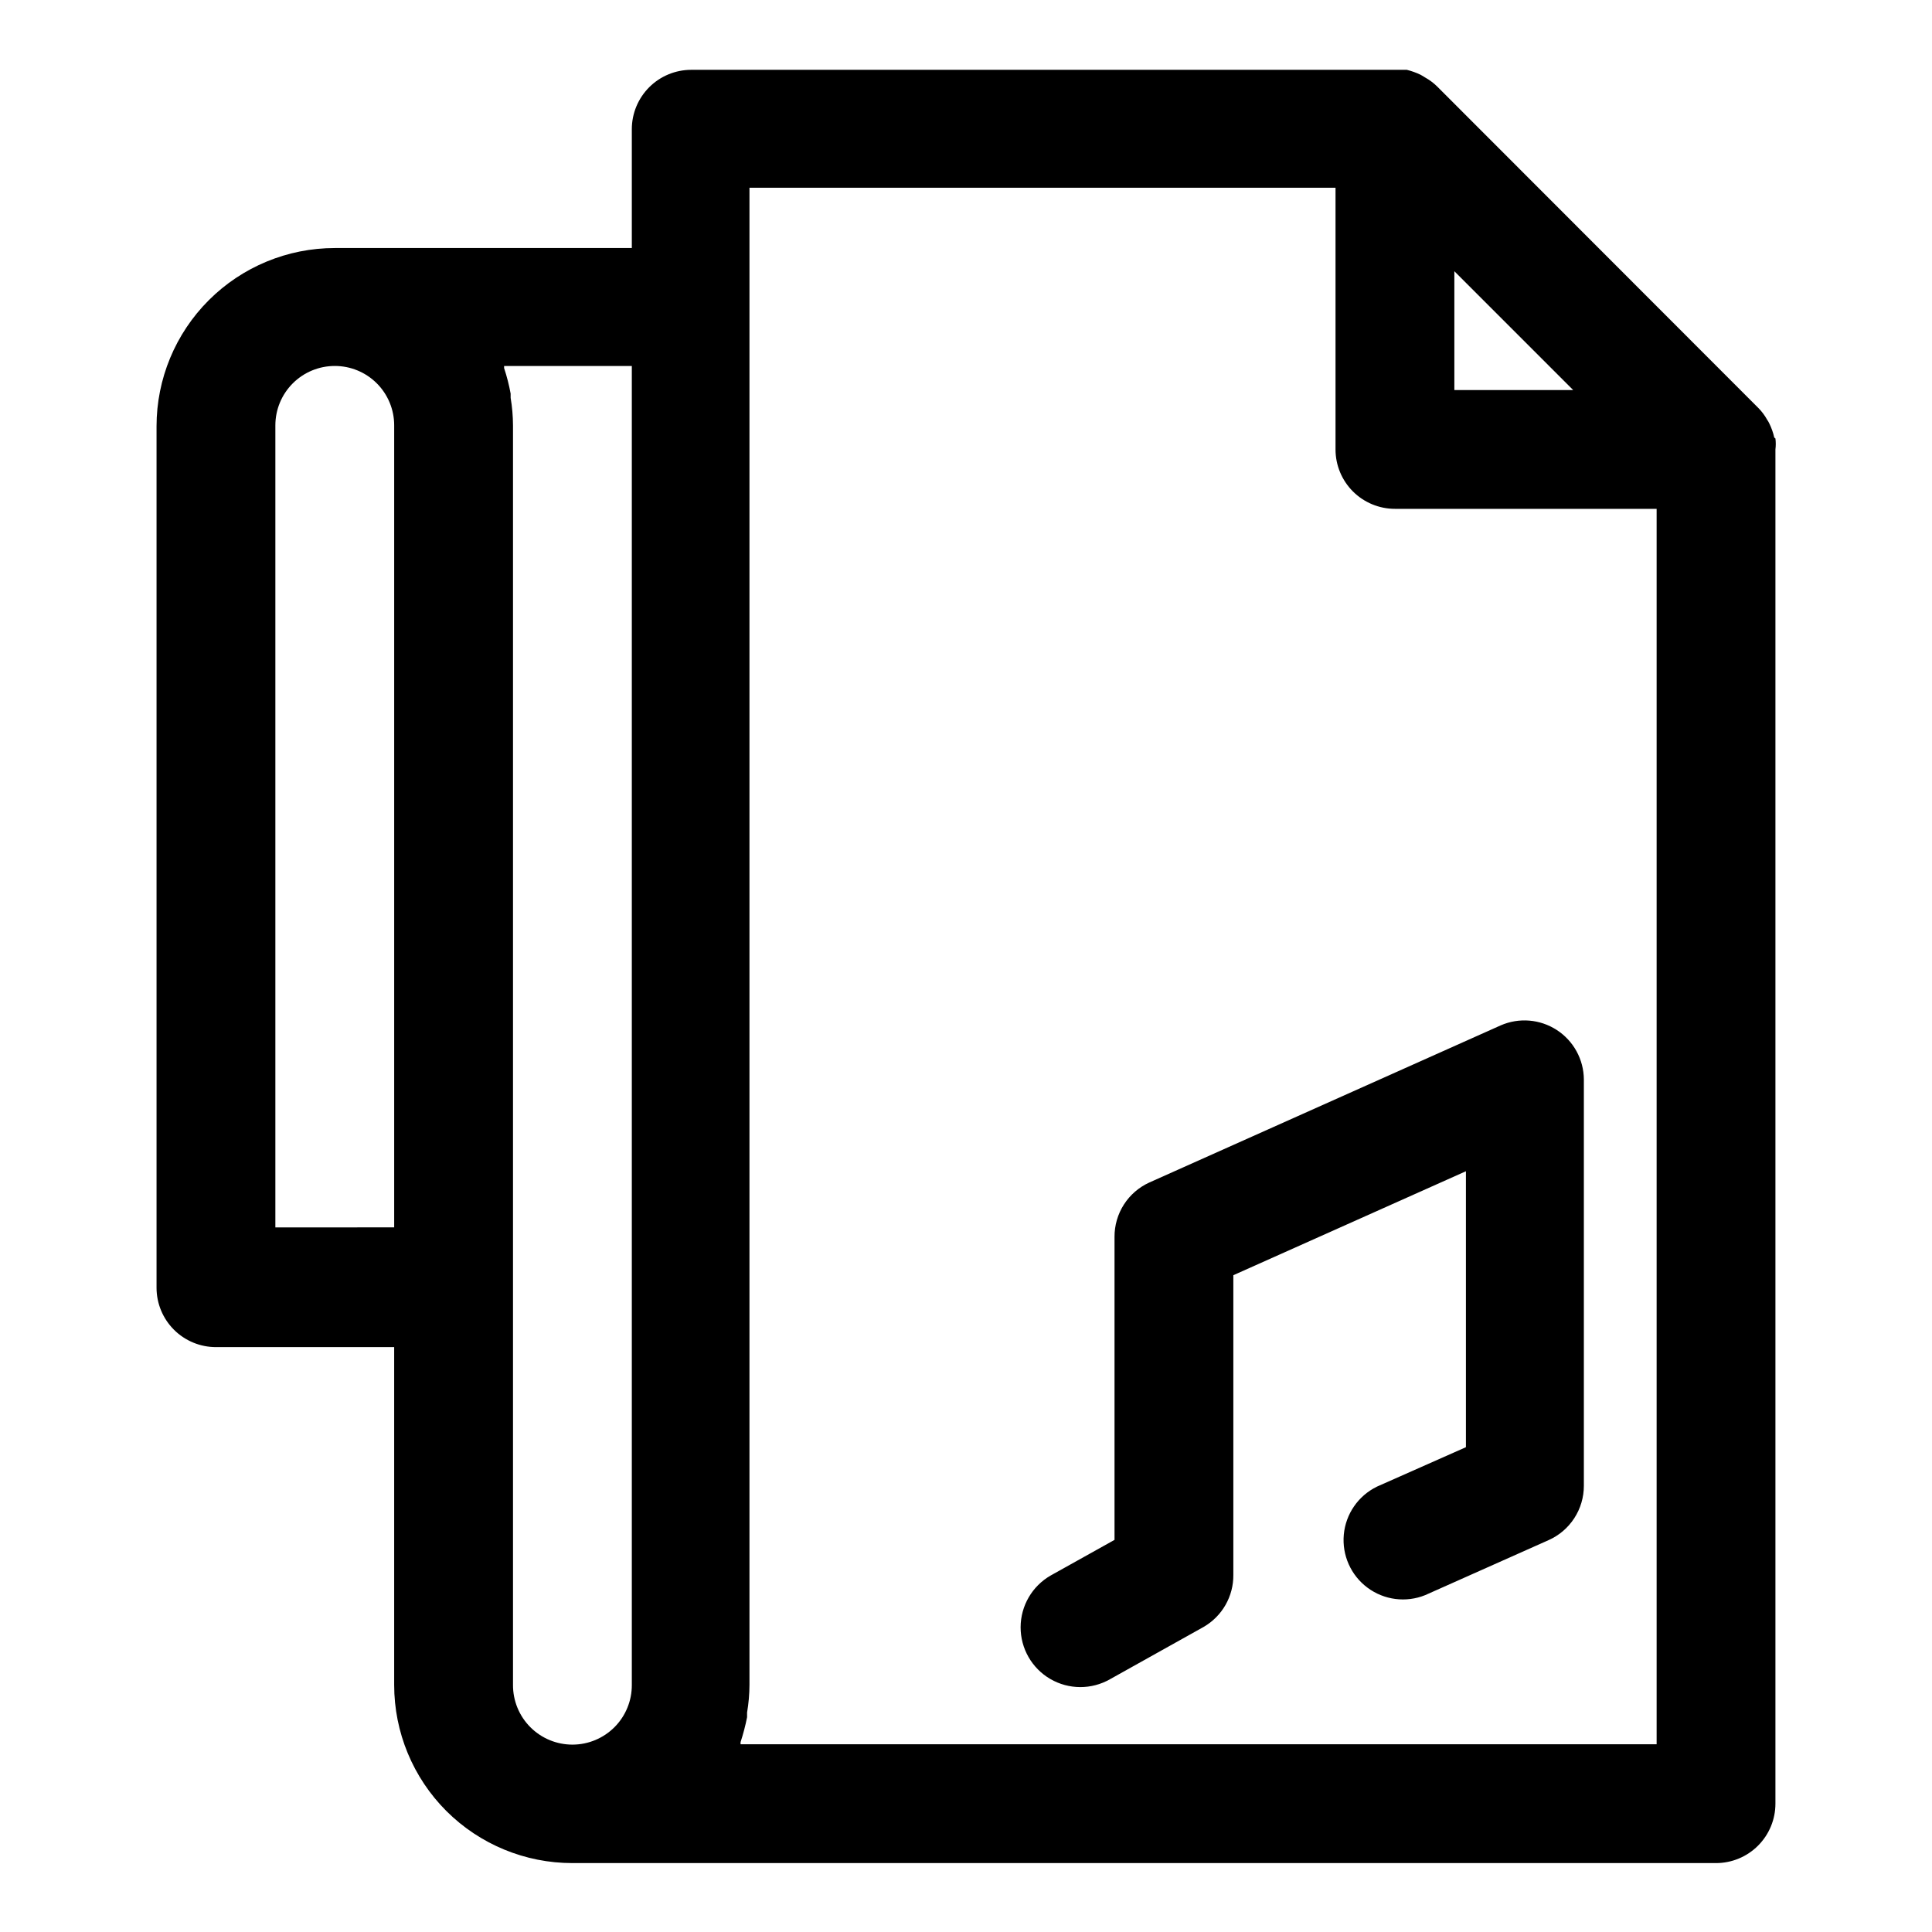
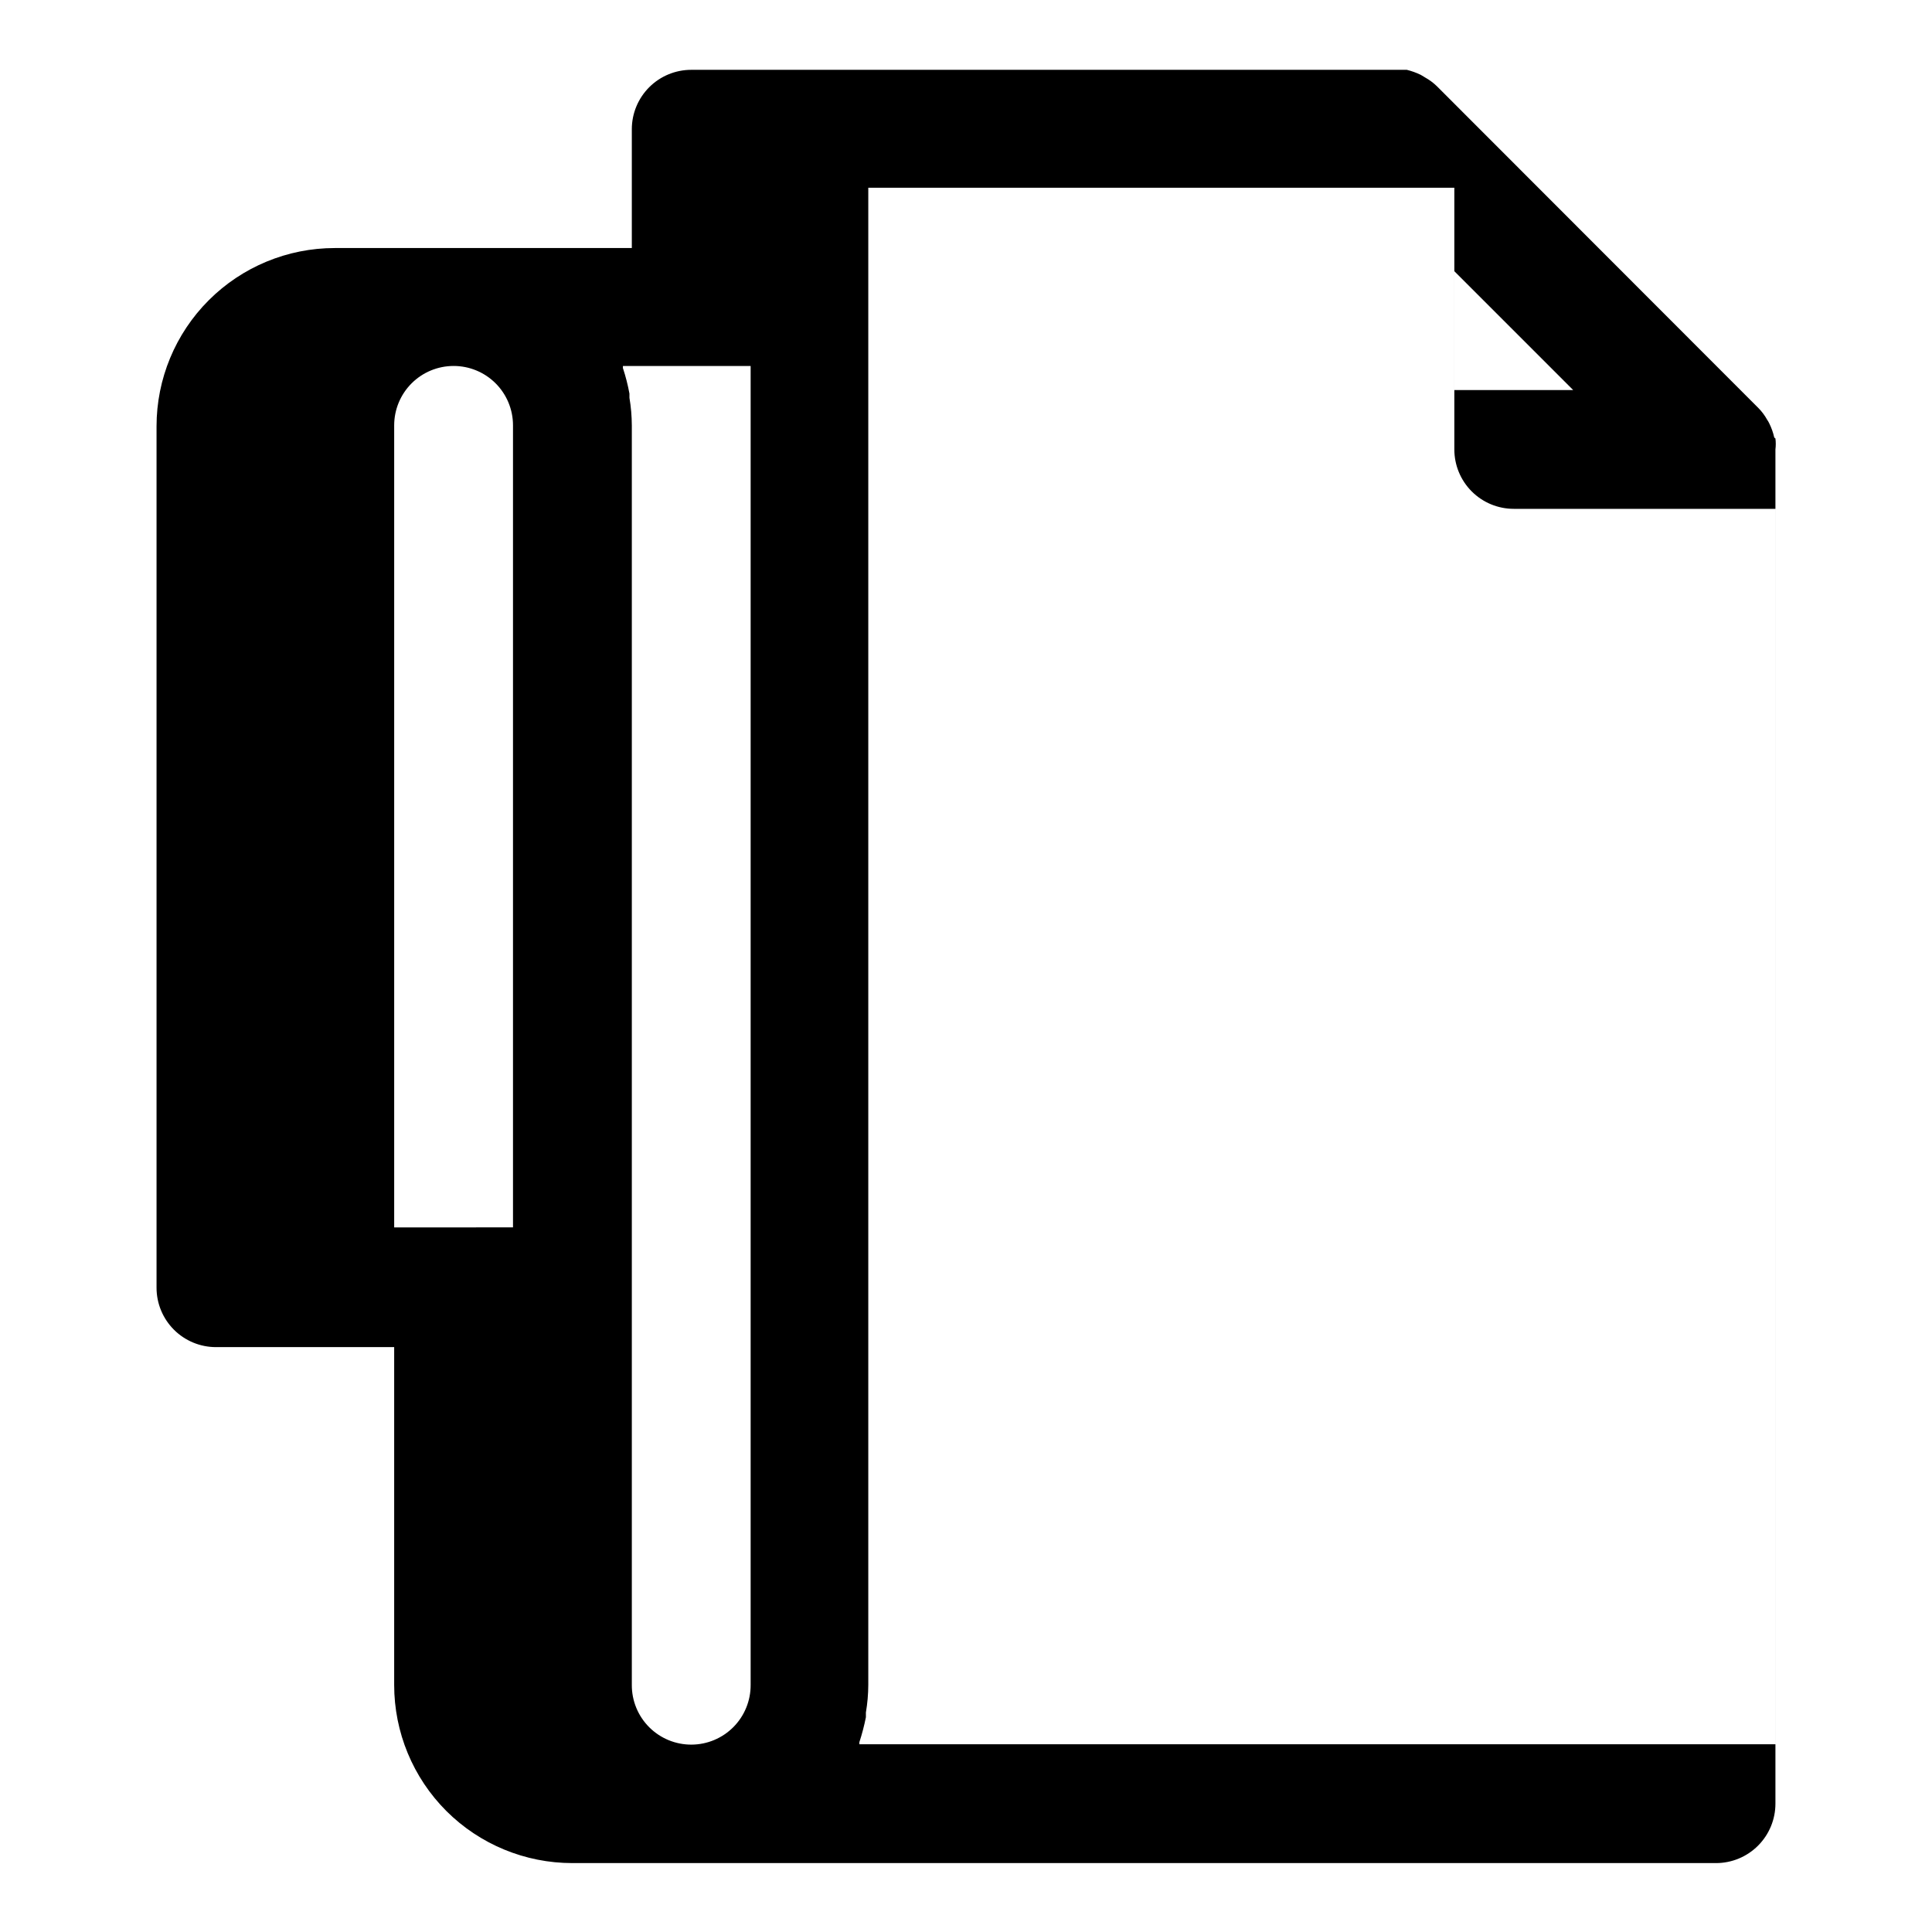
<svg xmlns="http://www.w3.org/2000/svg" fill="#000000" width="800px" height="800px" version="1.1" viewBox="144 144 512 512">
  <g>
-     <path d="m614.2 259.96c-0.289-1.312-0.742-2.578-1.336-3.781-0.156-0.332-0.34-0.648-0.551-0.945-0.621-1.121-1.387-2.152-2.285-3.07l-85.254-85.332c-0.918-0.891-1.953-1.656-3.07-2.281l-1.18-0.711c-1.184-0.574-2.422-1.02-3.699-1.336h-189.64c-4.176 0-8.18 1.66-11.133 4.609-2.953 2.953-4.613 6.957-4.613 11.133v31.488h-78.719c-12.527 0-24.543 4.977-33.398 13.836-8.859 8.855-13.836 20.871-13.836 33.398v228.29c0 4.176 1.66 8.18 4.613 11.133 2.953 2.949 6.957 4.609 11.133 4.609h47.23v89.504c-0.008 12.551 4.977 24.59 13.855 33.457 8.863 8.832 20.867 13.785 33.379 13.777h303.07-0.004c4.176 0 8.18-1.66 11.133-4.613 2.953-2.953 4.613-6.957 4.613-11.133v-358.88c0.121-0.969 0.121-1.945 0-2.914zm-84.781-12.594v-31.488l31.488 31.488zm-217.98-6.379v349.52c0.023 4.184-1.613 8.199-4.555 11.172-2.945 2.969-6.945 4.648-11.125 4.664-4.184 0.016-8.199-1.629-11.164-4.578-2.996-2.977-4.668-7.031-4.644-11.258v-333.77c-0.012-2.453-0.219-4.902-0.629-7.32v-1.102c-0.418-2.293-0.996-4.555-1.73-6.769v-0.551zm-94.465 228.29v-212.55c0-4.176 1.66-8.18 4.613-11.133 2.953-2.953 6.957-4.609 11.133-4.609 4.156-0.004 8.148 1.637 11.098 4.566 2.977 2.957 4.648 6.981 4.644 11.176v212.54zm366.05 136.97h-242.77v-0.551c0.707-2.168 1.285-4.379 1.73-6.613v-1.258c0.414-2.422 0.625-4.871 0.633-7.324v-396.75h155.31v69.355c0 4.176 1.66 8.18 4.613 11.133 2.953 2.949 6.957 4.609 11.133 4.609h69.352z" />
-     <path d="m439.36 471.79v80.293l-16.926 9.445c-4.906 2.812-7.941 8.031-7.961 13.688-0.016 5.656 2.984 10.891 7.871 13.734 4.891 2.844 10.926 2.863 15.836 0.051l24.797-13.852c2.414-1.395 4.414-3.406 5.797-5.824 1.383-2.422 2.098-5.164 2.074-7.953v-79.43l61.637-27.551v73.129l-23.617 10.469v0.004c-4.93 2.418-8.242 7.227-8.746 12.695-0.5 5.465 1.879 10.801 6.289 14.074 4.406 3.277 10.199 4.019 15.289 1.961l32.668-14.562c2.789-1.234 5.16-3.254 6.824-5.812 1.664-2.555 2.547-5.543 2.547-8.594v-107.69c-0.035-5.293-2.727-10.215-7.164-13.098-4.438-2.887-10.027-3.348-14.879-1.23l-93.125 41.645c-2.762 1.258-5.098 3.285-6.734 5.844-1.633 2.555-2.492 5.527-2.477 8.562z" />
+     <path d="m614.2 259.96c-0.289-1.312-0.742-2.578-1.336-3.781-0.156-0.332-0.34-0.648-0.551-0.945-0.621-1.121-1.387-2.152-2.285-3.07l-85.254-85.332c-0.918-0.891-1.953-1.656-3.07-2.281l-1.18-0.711c-1.184-0.574-2.422-1.02-3.699-1.336h-189.64c-4.176 0-8.18 1.66-11.133 4.609-2.953 2.953-4.613 6.957-4.613 11.133v31.488h-78.719c-12.527 0-24.543 4.977-33.398 13.836-8.859 8.855-13.836 20.871-13.836 33.398v228.29c0 4.176 1.66 8.18 4.613 11.133 2.953 2.949 6.957 4.609 11.133 4.609h47.23v89.504c-0.008 12.551 4.977 24.59 13.855 33.457 8.863 8.832 20.867 13.785 33.379 13.777h303.07-0.004c4.176 0 8.18-1.66 11.133-4.613 2.953-2.953 4.613-6.957 4.613-11.133v-358.88c0.121-0.969 0.121-1.945 0-2.914zm-84.781-12.594v-31.488l31.488 31.488m-217.98-6.379v349.52c0.023 4.184-1.613 8.199-4.555 11.172-2.945 2.969-6.945 4.648-11.125 4.664-4.184 0.016-8.199-1.629-11.164-4.578-2.996-2.977-4.668-7.031-4.644-11.258v-333.77c-0.012-2.453-0.219-4.902-0.629-7.32v-1.102c-0.418-2.293-0.996-4.555-1.73-6.769v-0.551zm-94.465 228.29v-212.55c0-4.176 1.66-8.18 4.613-11.133 2.953-2.953 6.957-4.609 11.133-4.609 4.156-0.004 8.148 1.637 11.098 4.566 2.977 2.957 4.648 6.981 4.644 11.176v212.54zm366.05 136.97h-242.77v-0.551c0.707-2.168 1.285-4.379 1.73-6.613v-1.258c0.414-2.422 0.625-4.871 0.633-7.324v-396.75h155.31v69.355c0 4.176 1.66 8.18 4.613 11.133 2.953 2.949 6.957 4.609 11.133 4.609h69.352z" />
  </g>
</svg>